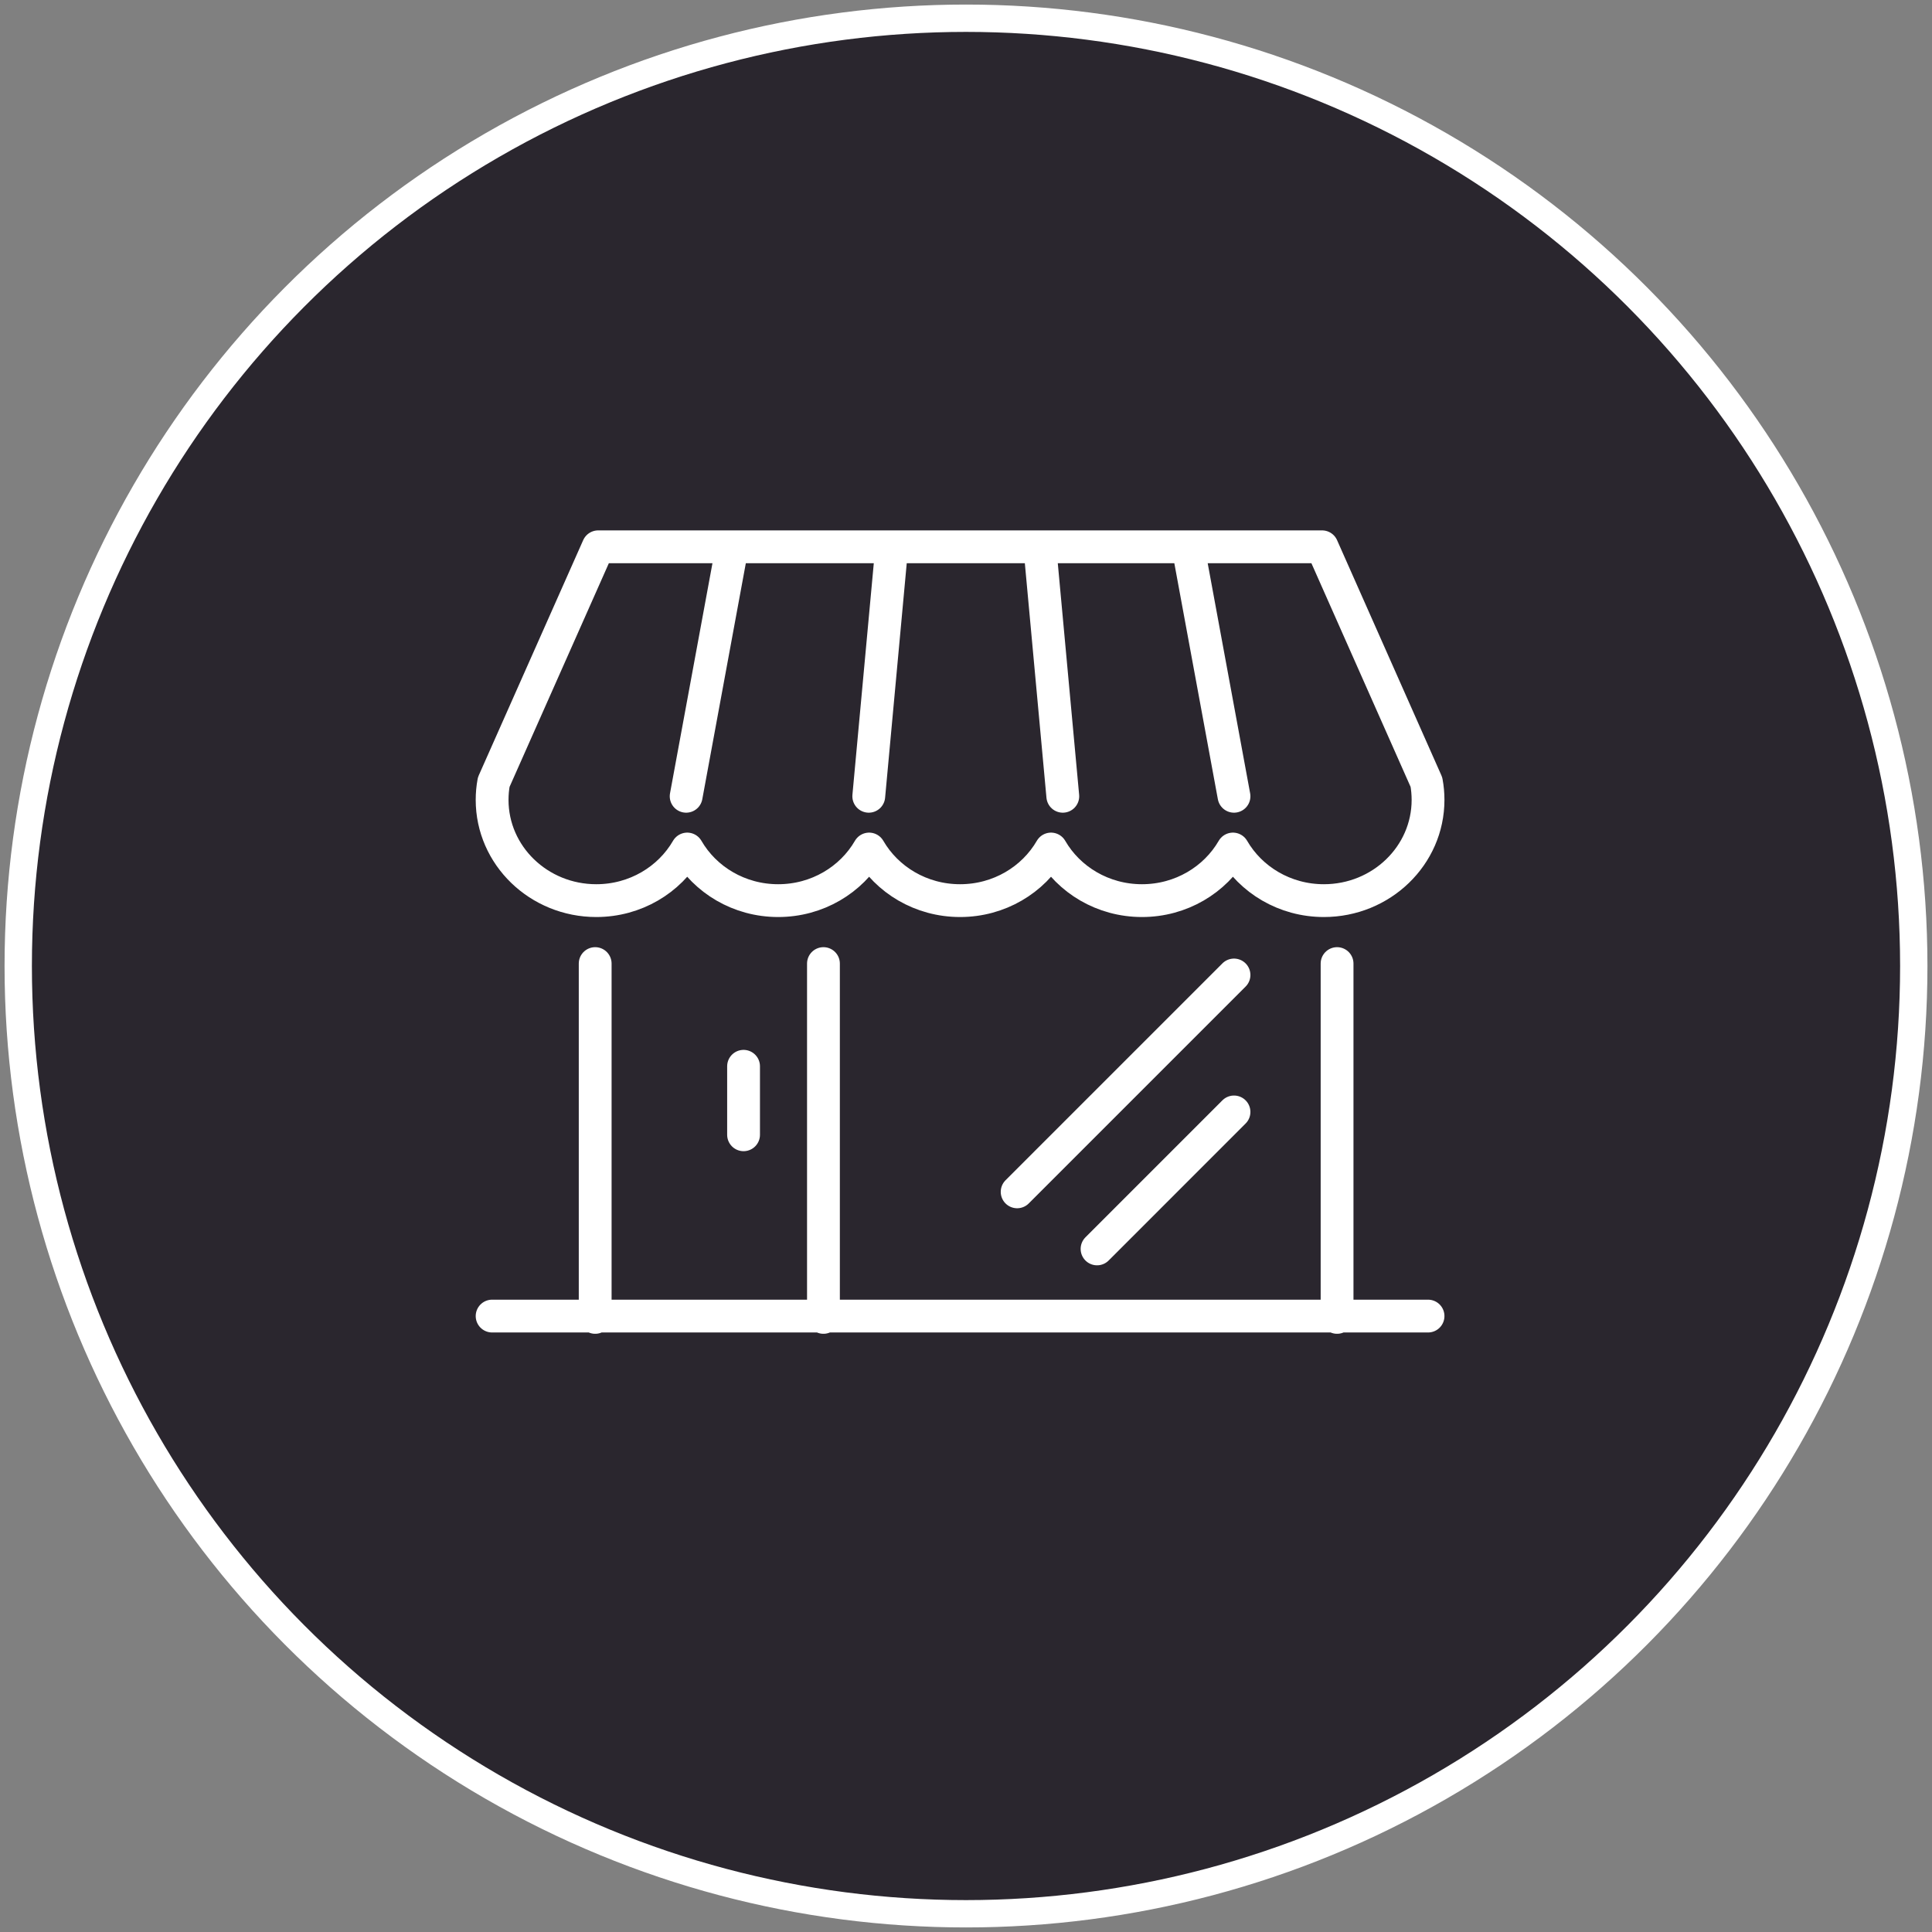
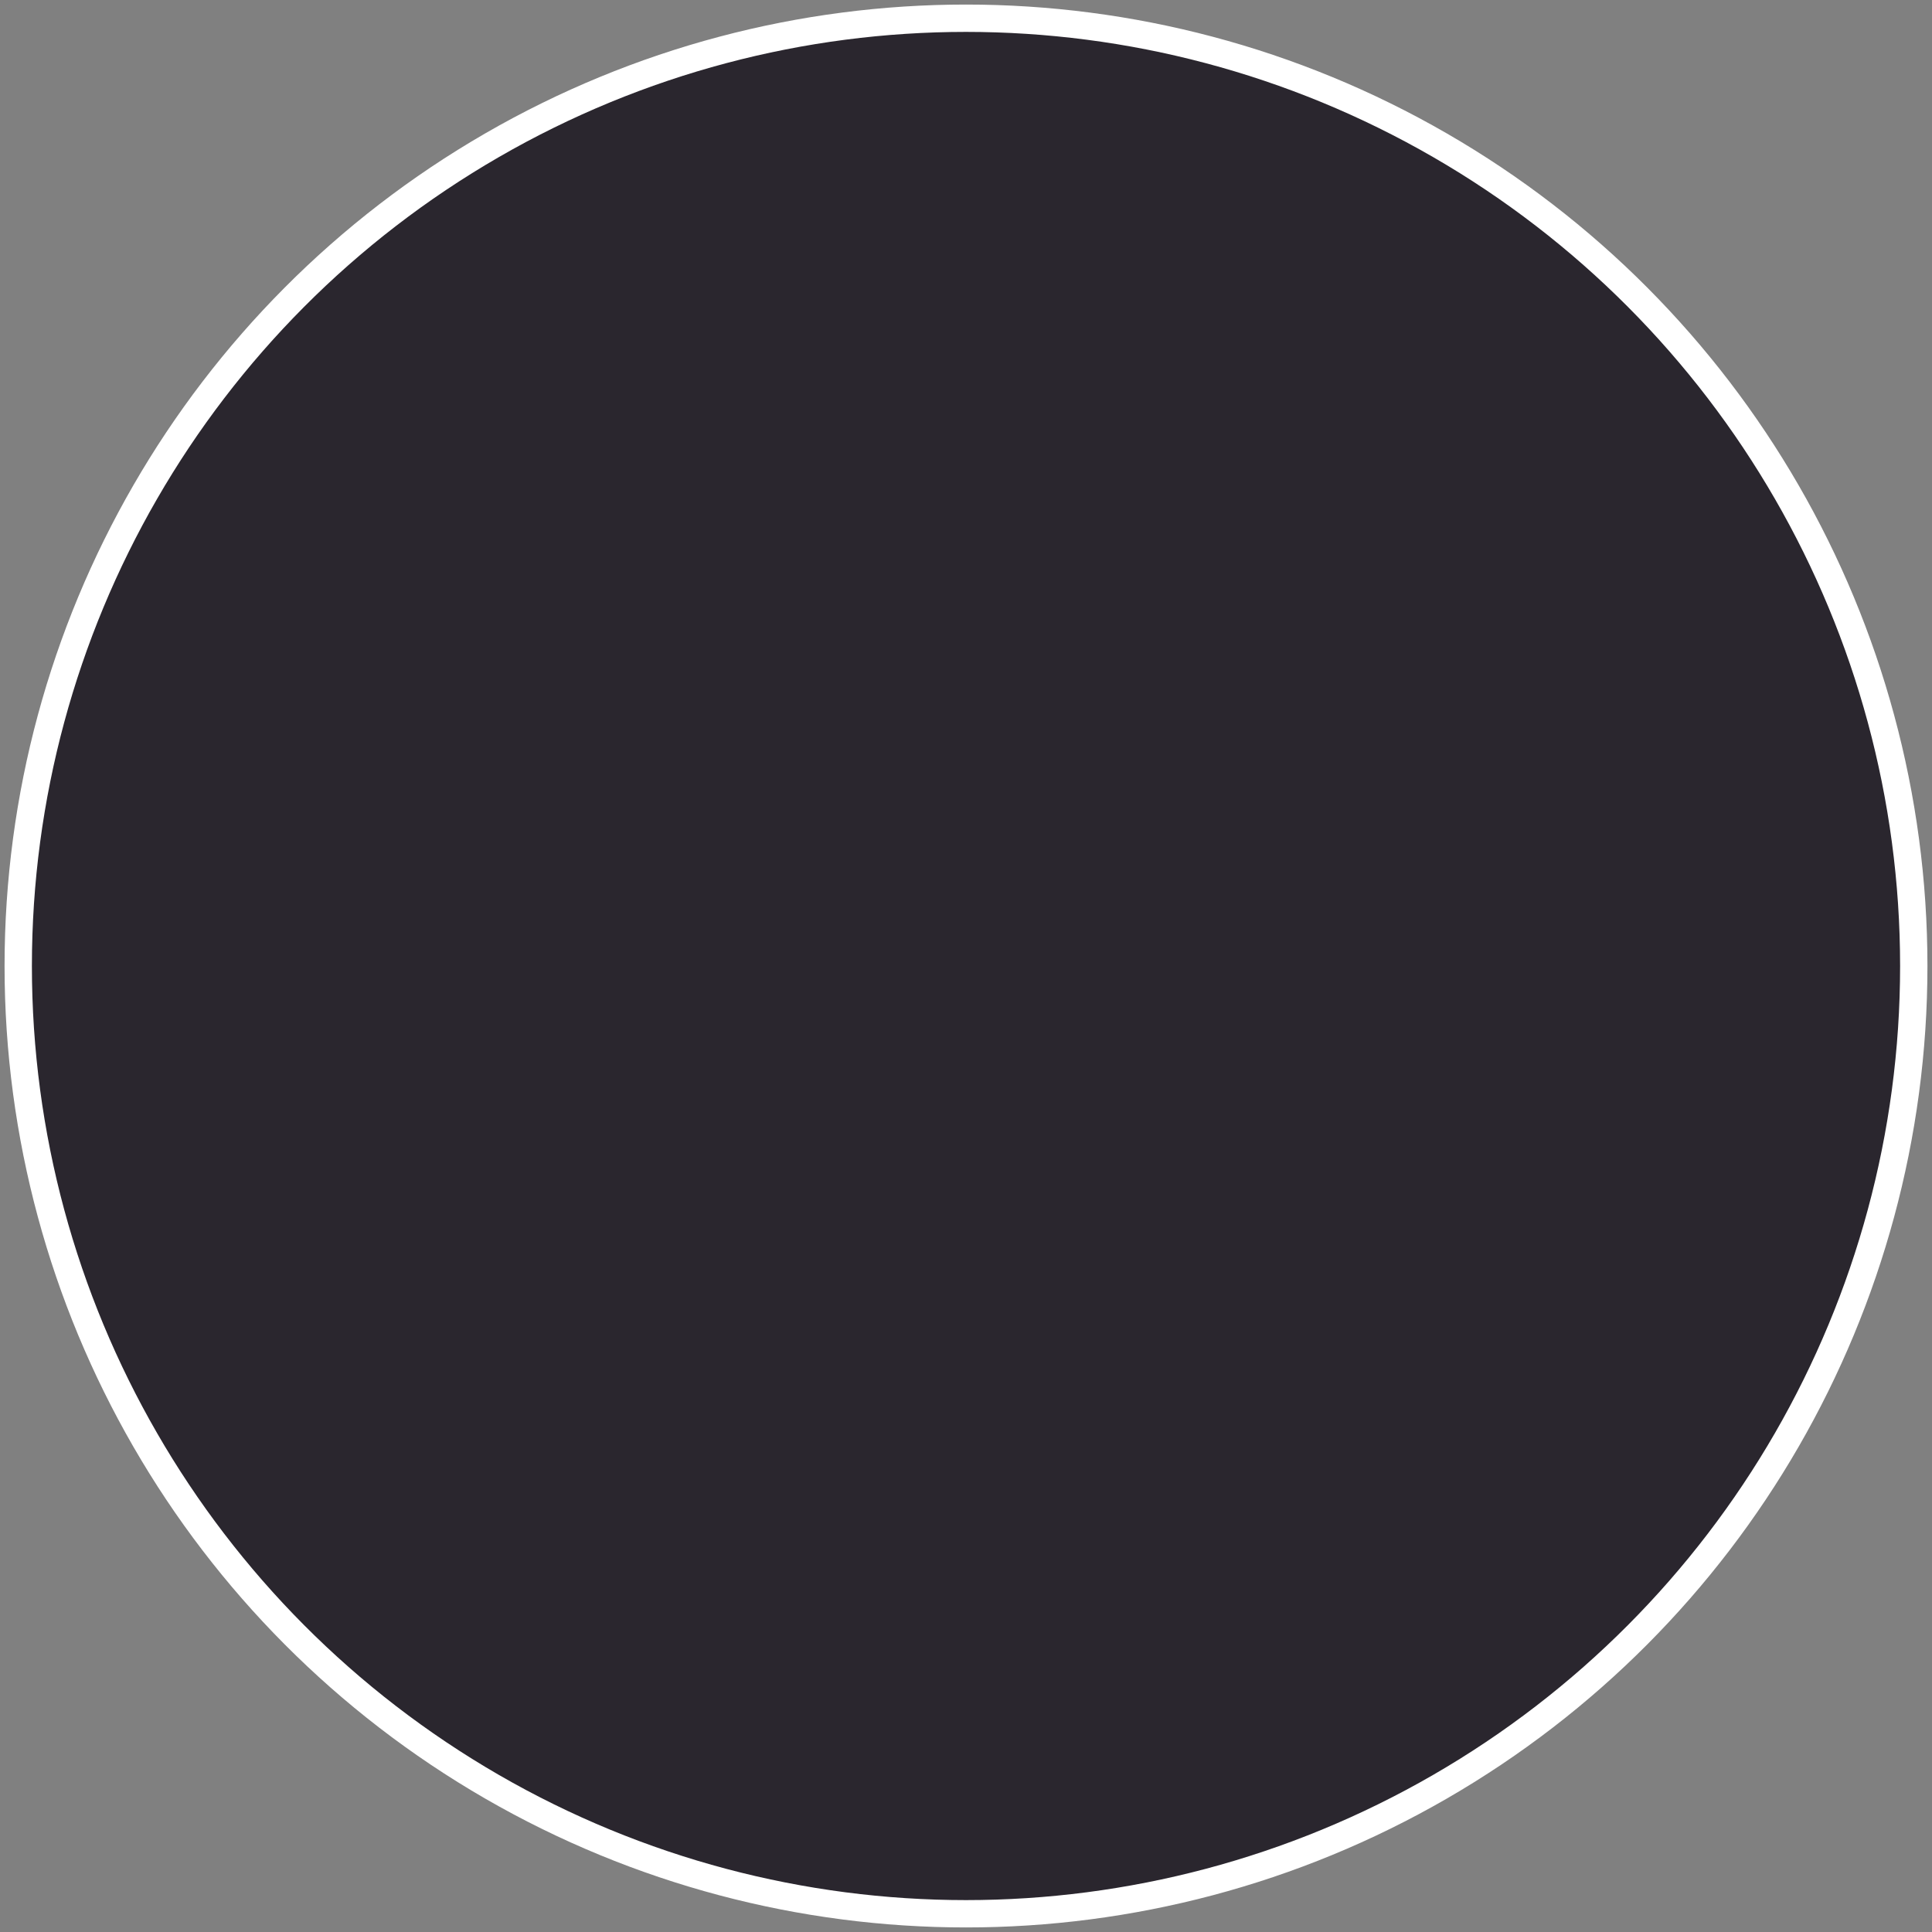
<svg xmlns="http://www.w3.org/2000/svg" width="106px" height="106px" viewBox="0 0 106 106" version="1.1">
  <rect x="0" y="0" width="106" height="106" fill="#808080" stroke="none" />
  <title>Commercial Icon</title>
  <g id="Desktop" stroke="none" stroke-width="1" fill="none" fill-rule="evenodd">
    <g id="D_CoffeeMachines_Browse" transform="translate(-747, -674)" stroke="#FFFFFF">
      <g id="Intro" transform="translate(0, 625)">
        <g id="Icon-Selectors" transform="translate(266, 50)">
          <g id="Commercial-Icon" transform="translate(482, 0)">
            <circle id="Oval" stroke-width="1.5" cx="52" cy="52" r="52" fill="#2A262E" />
-             <path d="M59.19,67.522 L66.704,60.007 L59.19,67.522 Z M54.806,64.391 L66.704,52.493 L54.806,64.391 Z M39.796,61.26 L39.796,57.502 L39.796,61.26 Z M66.704,42.688 L64.199,29.108 L66.704,42.688 Z M57.311,42.688 C56.894,38.161 56.477,33.635 56.059,29.108 L57.311,42.688 Z M46.665,42.688 C47.083,38.161 47.5,33.635 47.918,29.108 L46.665,42.688 Z M36.646,42.688 L39.151,29.108 L36.646,42.688 Z M31.82,29 L71.536,29 L77.261,41.91 C77.32,42.227 77.35,42.553 77.35,42.886 C77.35,45.938 74.791,48.413 71.635,48.413 C69.491,48.413 67.623,47.271 66.645,45.582 C65.667,47.271 63.799,48.413 61.655,48.413 C59.511,48.413 57.643,47.271 56.665,45.582 C55.687,47.271 53.819,48.413 51.675,48.413 C49.531,48.413 47.663,47.271 46.685,45.582 C45.707,47.271 43.839,48.413 41.695,48.413 C39.551,48.413 37.683,47.271 36.705,45.582 C35.727,47.271 33.859,48.413 31.715,48.413 C28.559,48.413 26,45.938 26,42.886 C26,42.553 26.03,42.227 26.089,41.91 L31.82,29 Z M72.359,71.279 L72.359,51.867 L72.359,71.279 Z M44.179,71.279 L44.179,51.867 L44.179,71.279 Z M31.655,71.279 L31.655,51.867 L31.655,71.279 Z M26,71.207 L77.35,71.207 L26,71.207 Z" id="Stroke-1" stroke-width="1.8" stroke-linecap="round" stroke-linejoin="round" />
          </g>
        </g>
      </g>
    </g>
  </g>
</svg>